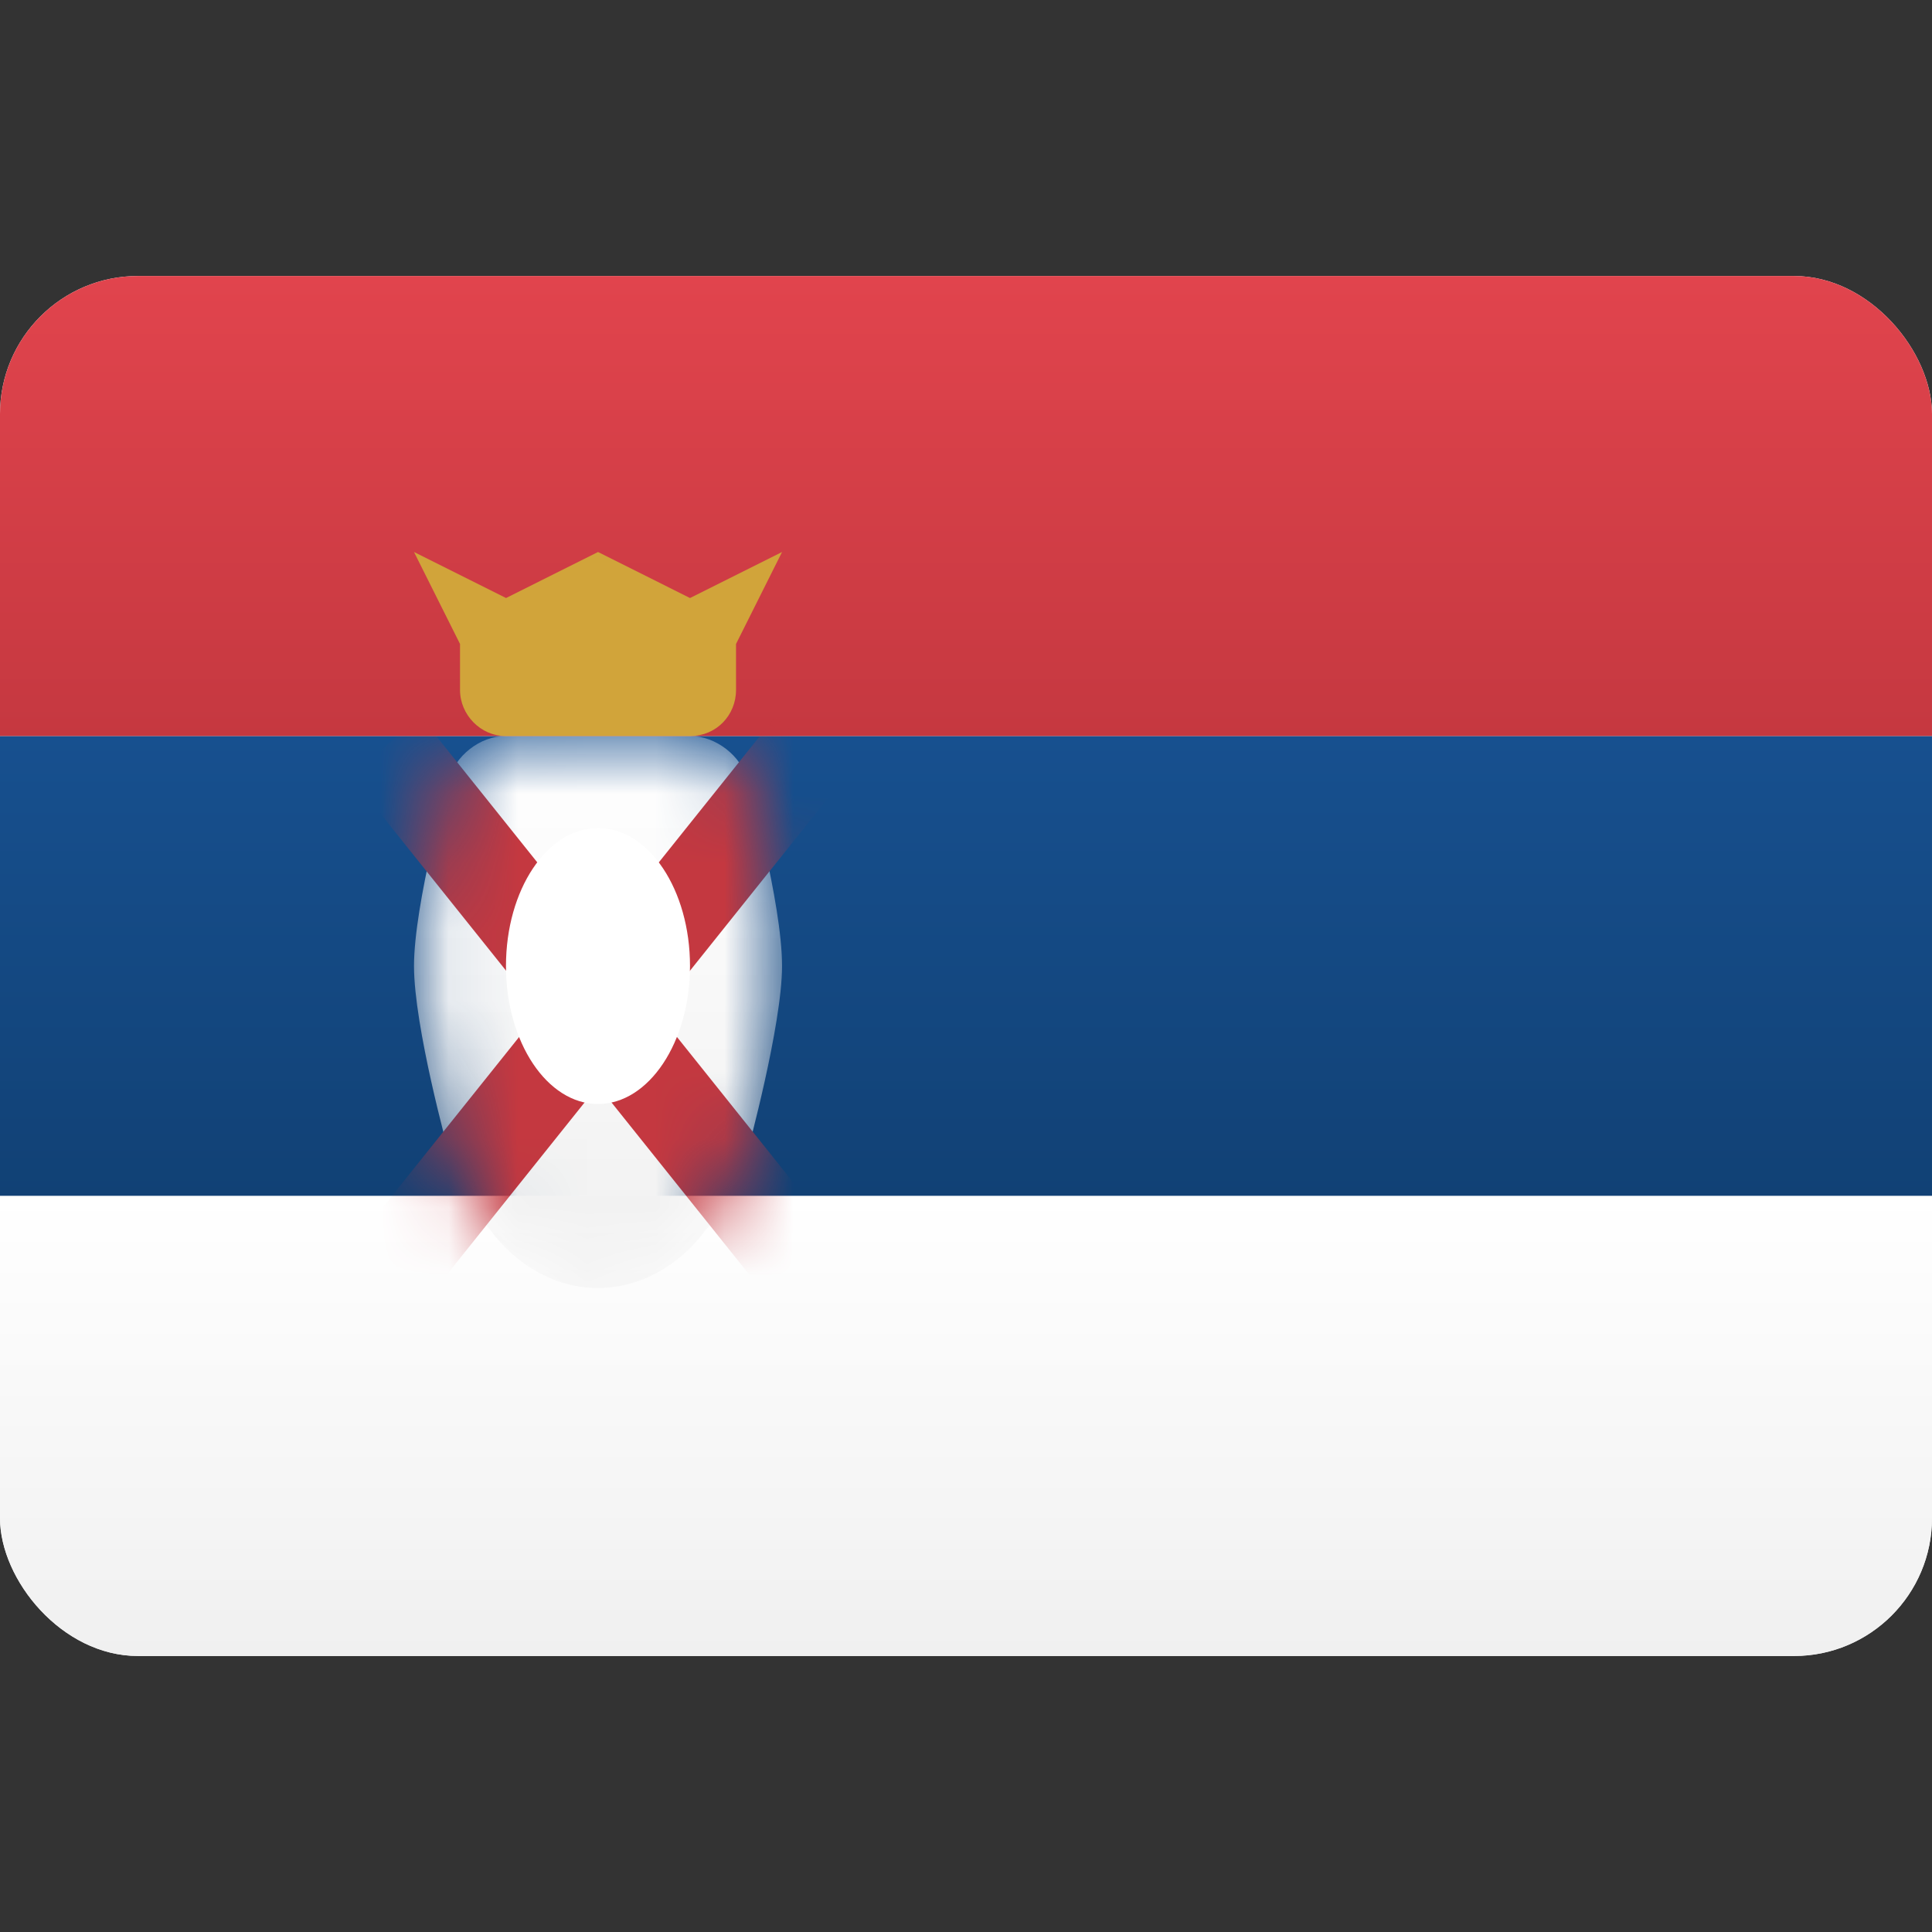
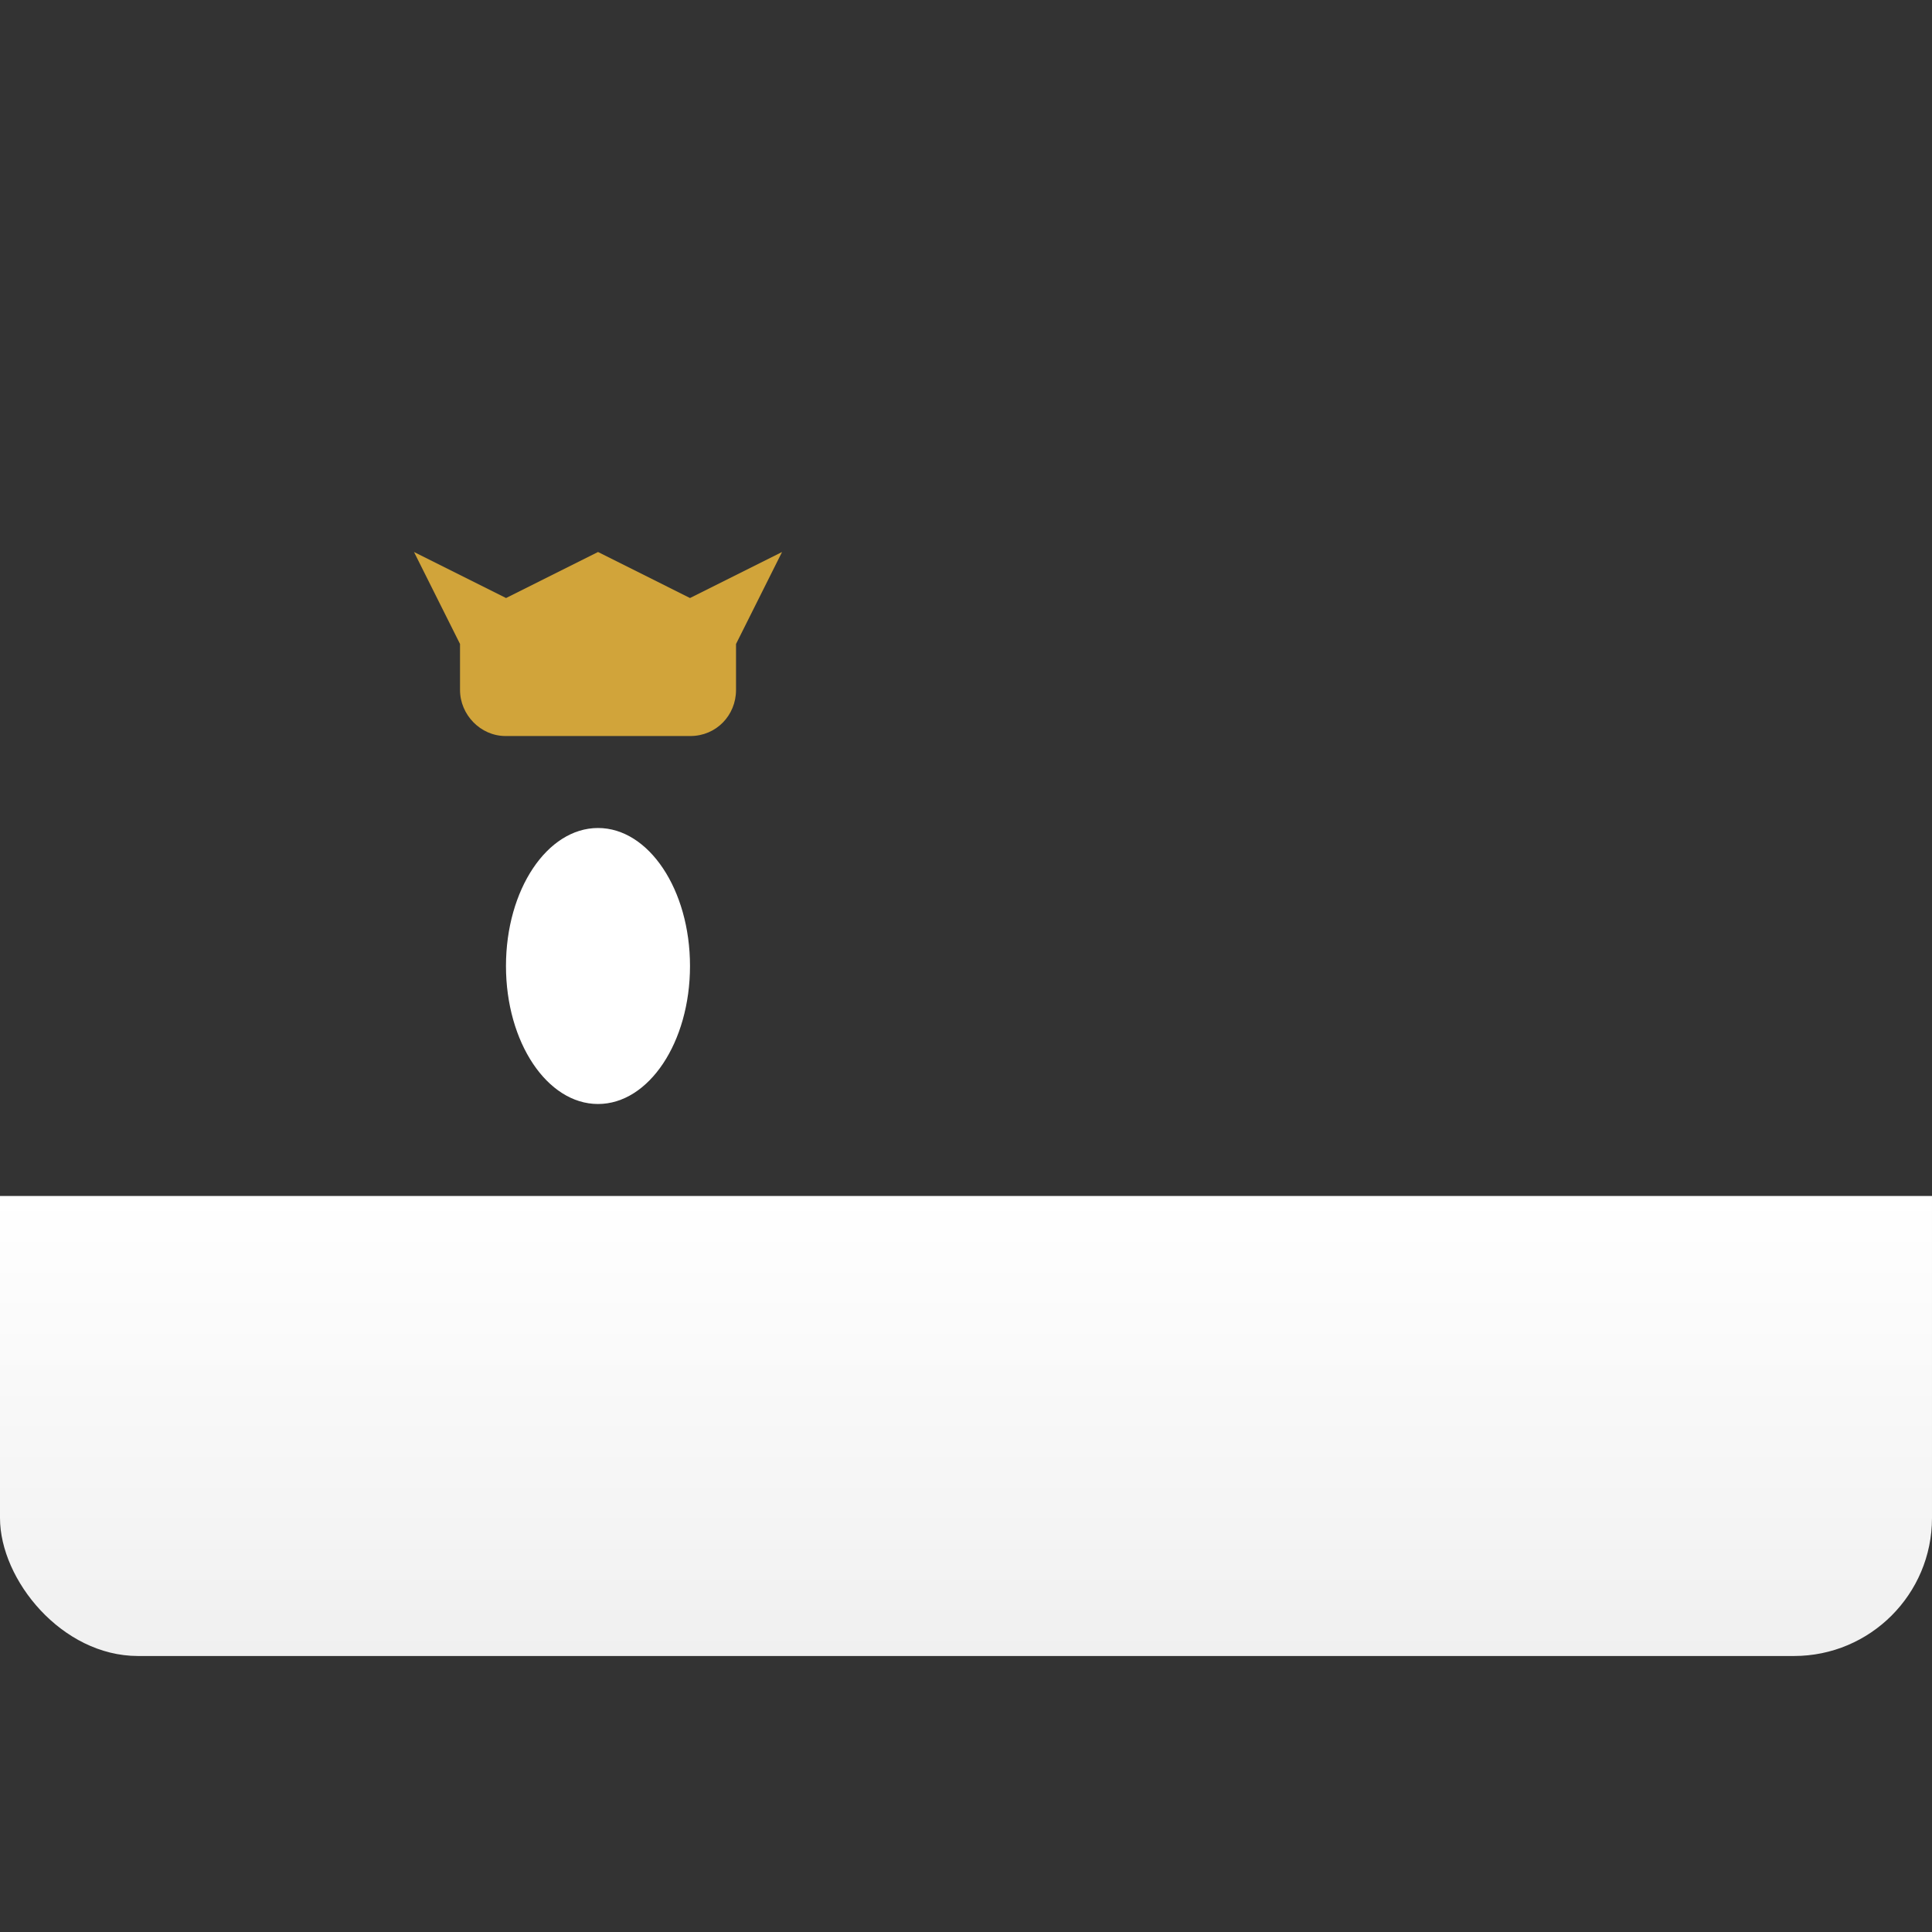
<svg xmlns="http://www.w3.org/2000/svg" fill="none" viewBox="0 -4 28 28" height="800px" width="800px">
  <rect x="0" y="-4" width="28" height="28" fill="#333333" stroke="none" />
  <g clip-path="url(#clip0_1310_8549)">
-     <path fill="url(#paint0_linear_1310_8549)" d="M28 0H0V20H28V0Z" />
-     <path fill="url(#paint1_linear_1310_8549)" d="M28 6.667H0V13.333H28V6.667Z" />
-     <path fill="url(#paint2_linear_1310_8549)" d="M28 0H0V6.667H28V0Z" />
    <path fill="url(#paint3_linear_1310_8549)" d="M28 13.333H0V20H28V13.333Z" />
    <mask height="9" width="6" y="6" x="6" maskUnits="userSpaceOnUse" style="mask-type:alpha" id="mask0_1310_8549">
-       <path fill="white" d="M6 10C6 9.102 6.499 7.313 6.499 7.313C6.592 6.956 6.955 6.667 7.327 6.667H10.006C10.371 6.667 10.743 6.952 10.835 7.308C10.835 7.308 11.334 9.08 11.334 10C11.334 10.86 10.832 12.693 10.832 12.693C10.741 13.046 10.474 13.566 10.223 13.83C10.223 13.83 9.667 14.667 8.667 14.667C7.667 14.667 7.11 13.83 7.11 13.83C6.865 13.556 6.59 13.044 6.499 12.684C6.499 12.684 6 10.881 6 10Z" />
-     </mask>
+       </mask>
    <g mask="url(#mask0_1310_8549)">
      <path fill="url(#paint4_linear_1310_8549)" d="M6 10C6 9.102 6.499 7.313 6.499 7.313C6.592 6.956 6.955 6.667 7.327 6.667H10.006C10.371 6.667 10.743 6.952 10.835 7.308C10.835 7.308 11.334 9.08 11.334 10C11.334 10.86 10.832 12.693 10.832 12.693C10.741 13.046 10.474 13.566 10.223 13.83C10.223 13.83 9.667 14.667 8.667 14.667C7.667 14.667 7.11 13.83 7.11 13.83C6.865 13.556 6.59 13.044 6.499 12.684C6.499 12.684 6 10.881 6 10Z" />
      <path fill="#C43840" d="M11.23 6.396L5.063 14.104L6.105 14.937L12.271 7.229L11.23 6.396Z" />
      <path fill="#C43840" d="M5.063 7.229L11.23 14.937L12.271 14.104L6.105 6.396L5.063 7.229Z" />
    </g>
    <path fill="white" d="M8.667 12C9.403 12 10 11.105 10 10C10 8.895 9.403 8 8.667 8C7.93 8 7.333 8.895 7.333 10C7.333 11.105 7.93 12 8.667 12Z" />
    <path fill="#D1A43A" d="M6.667 5.333L6 4L7.334 4.667L8.667 4L10 4.667L11.334 4L10.667 5.333V6C10.667 6.368 10.379 6.667 10.006 6.667H7.327C6.963 6.667 6.667 6.357 6.667 6V5.333Z" clip-rule="evenodd" fill-rule="evenodd" />
  </g>
  <defs>
    <linearGradient gradientUnits="userSpaceOnUse" y2="20" x2="14" y1="0" x1="14" id="paint0_linear_1310_8549">
      <stop stop-color="white" />
      <stop stop-color="#F0F0F0" offset="1" />
    </linearGradient>
    <linearGradient gradientUnits="userSpaceOnUse" y2="13.333" x2="14" y1="6.667" x1="14" id="paint1_linear_1310_8549">
      <stop stop-color="#17508F" />
      <stop stop-color="#114175" offset="1" />
    </linearGradient>
    <linearGradient gradientUnits="userSpaceOnUse" y2="6.667" x2="14" y1="0" x1="14" id="paint2_linear_1310_8549">
      <stop stop-color="#E1444D" />
      <stop stop-color="#C53840" offset="1" />
    </linearGradient>
    <linearGradient gradientUnits="userSpaceOnUse" y2="20" x2="14" y1="13.333" x1="14" id="paint3_linear_1310_8549">
      <stop stop-color="white" />
      <stop stop-color="#F0F0F0" offset="1" />
    </linearGradient>
    <linearGradient gradientUnits="userSpaceOnUse" y2="14.667" x2="8.667" y1="6.667" x1="8.667" id="paint4_linear_1310_8549">
      <stop stop-color="white" />
      <stop stop-color="#F0F0F0" offset="1" />
    </linearGradient>
    <clipPath id="clip0_1310_8549">
      <rect fill="white" rx="2" height="20" width="28" />
    </clipPath>
  </defs>
</svg>